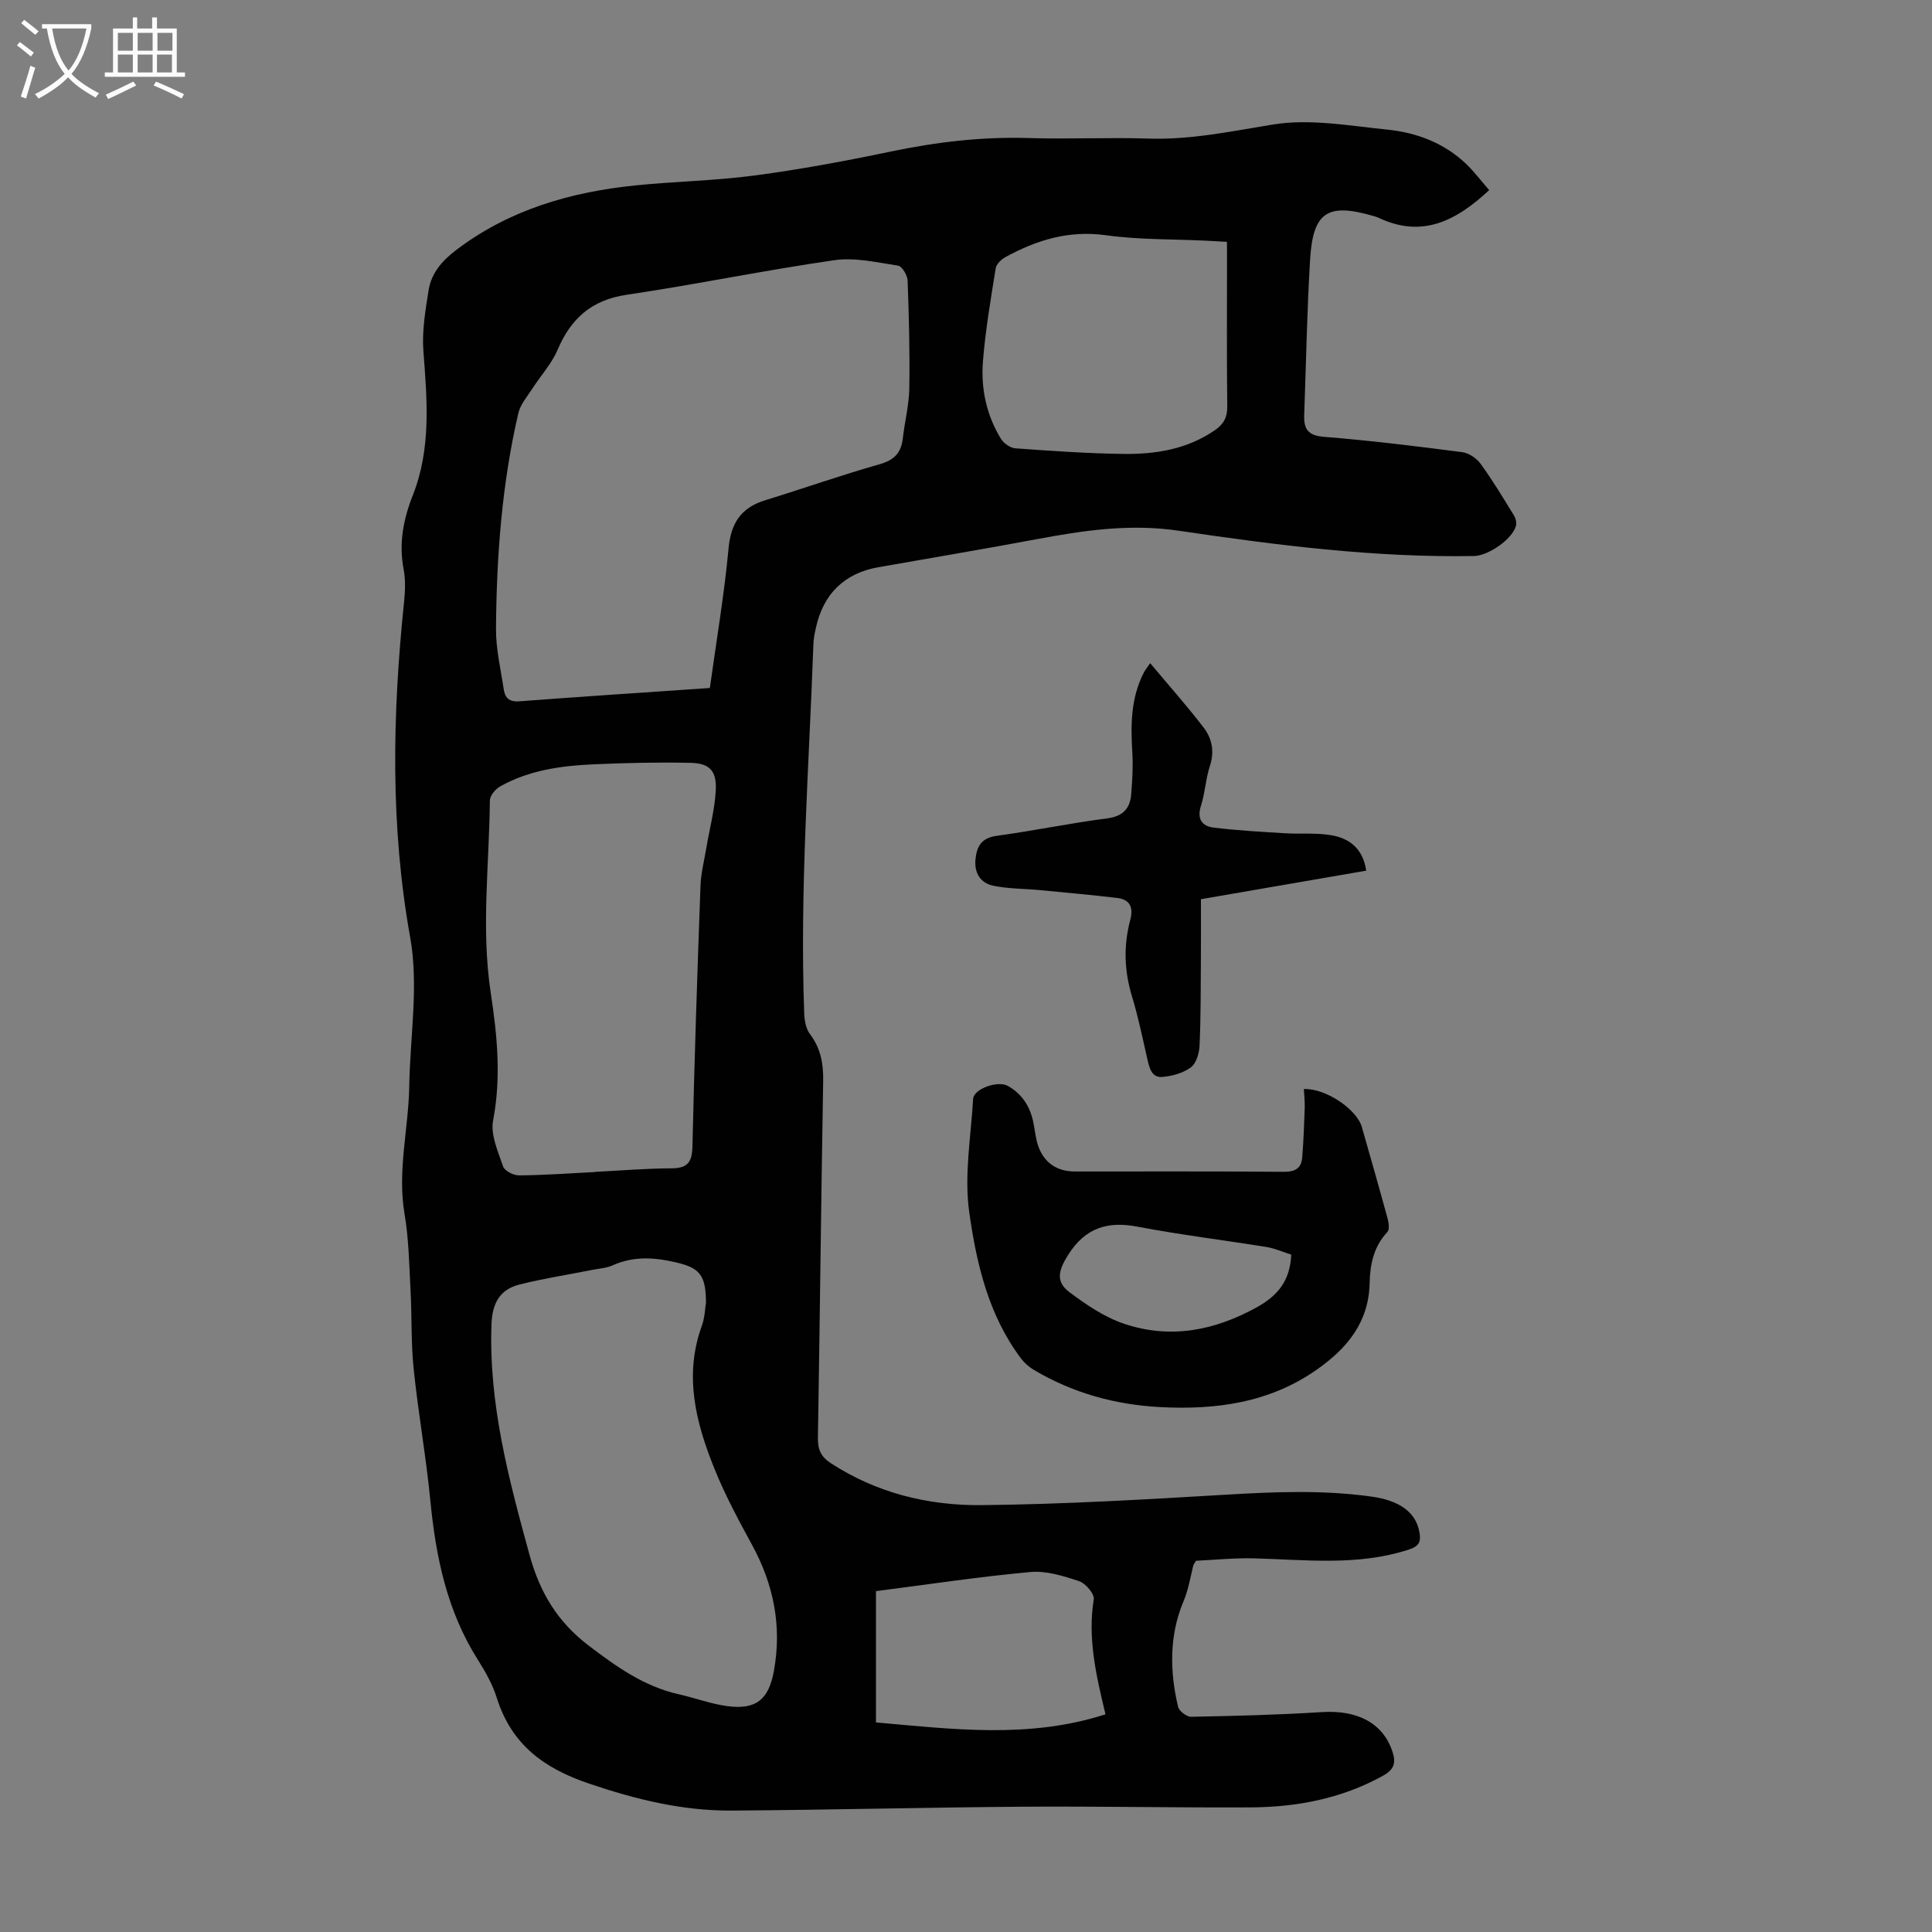
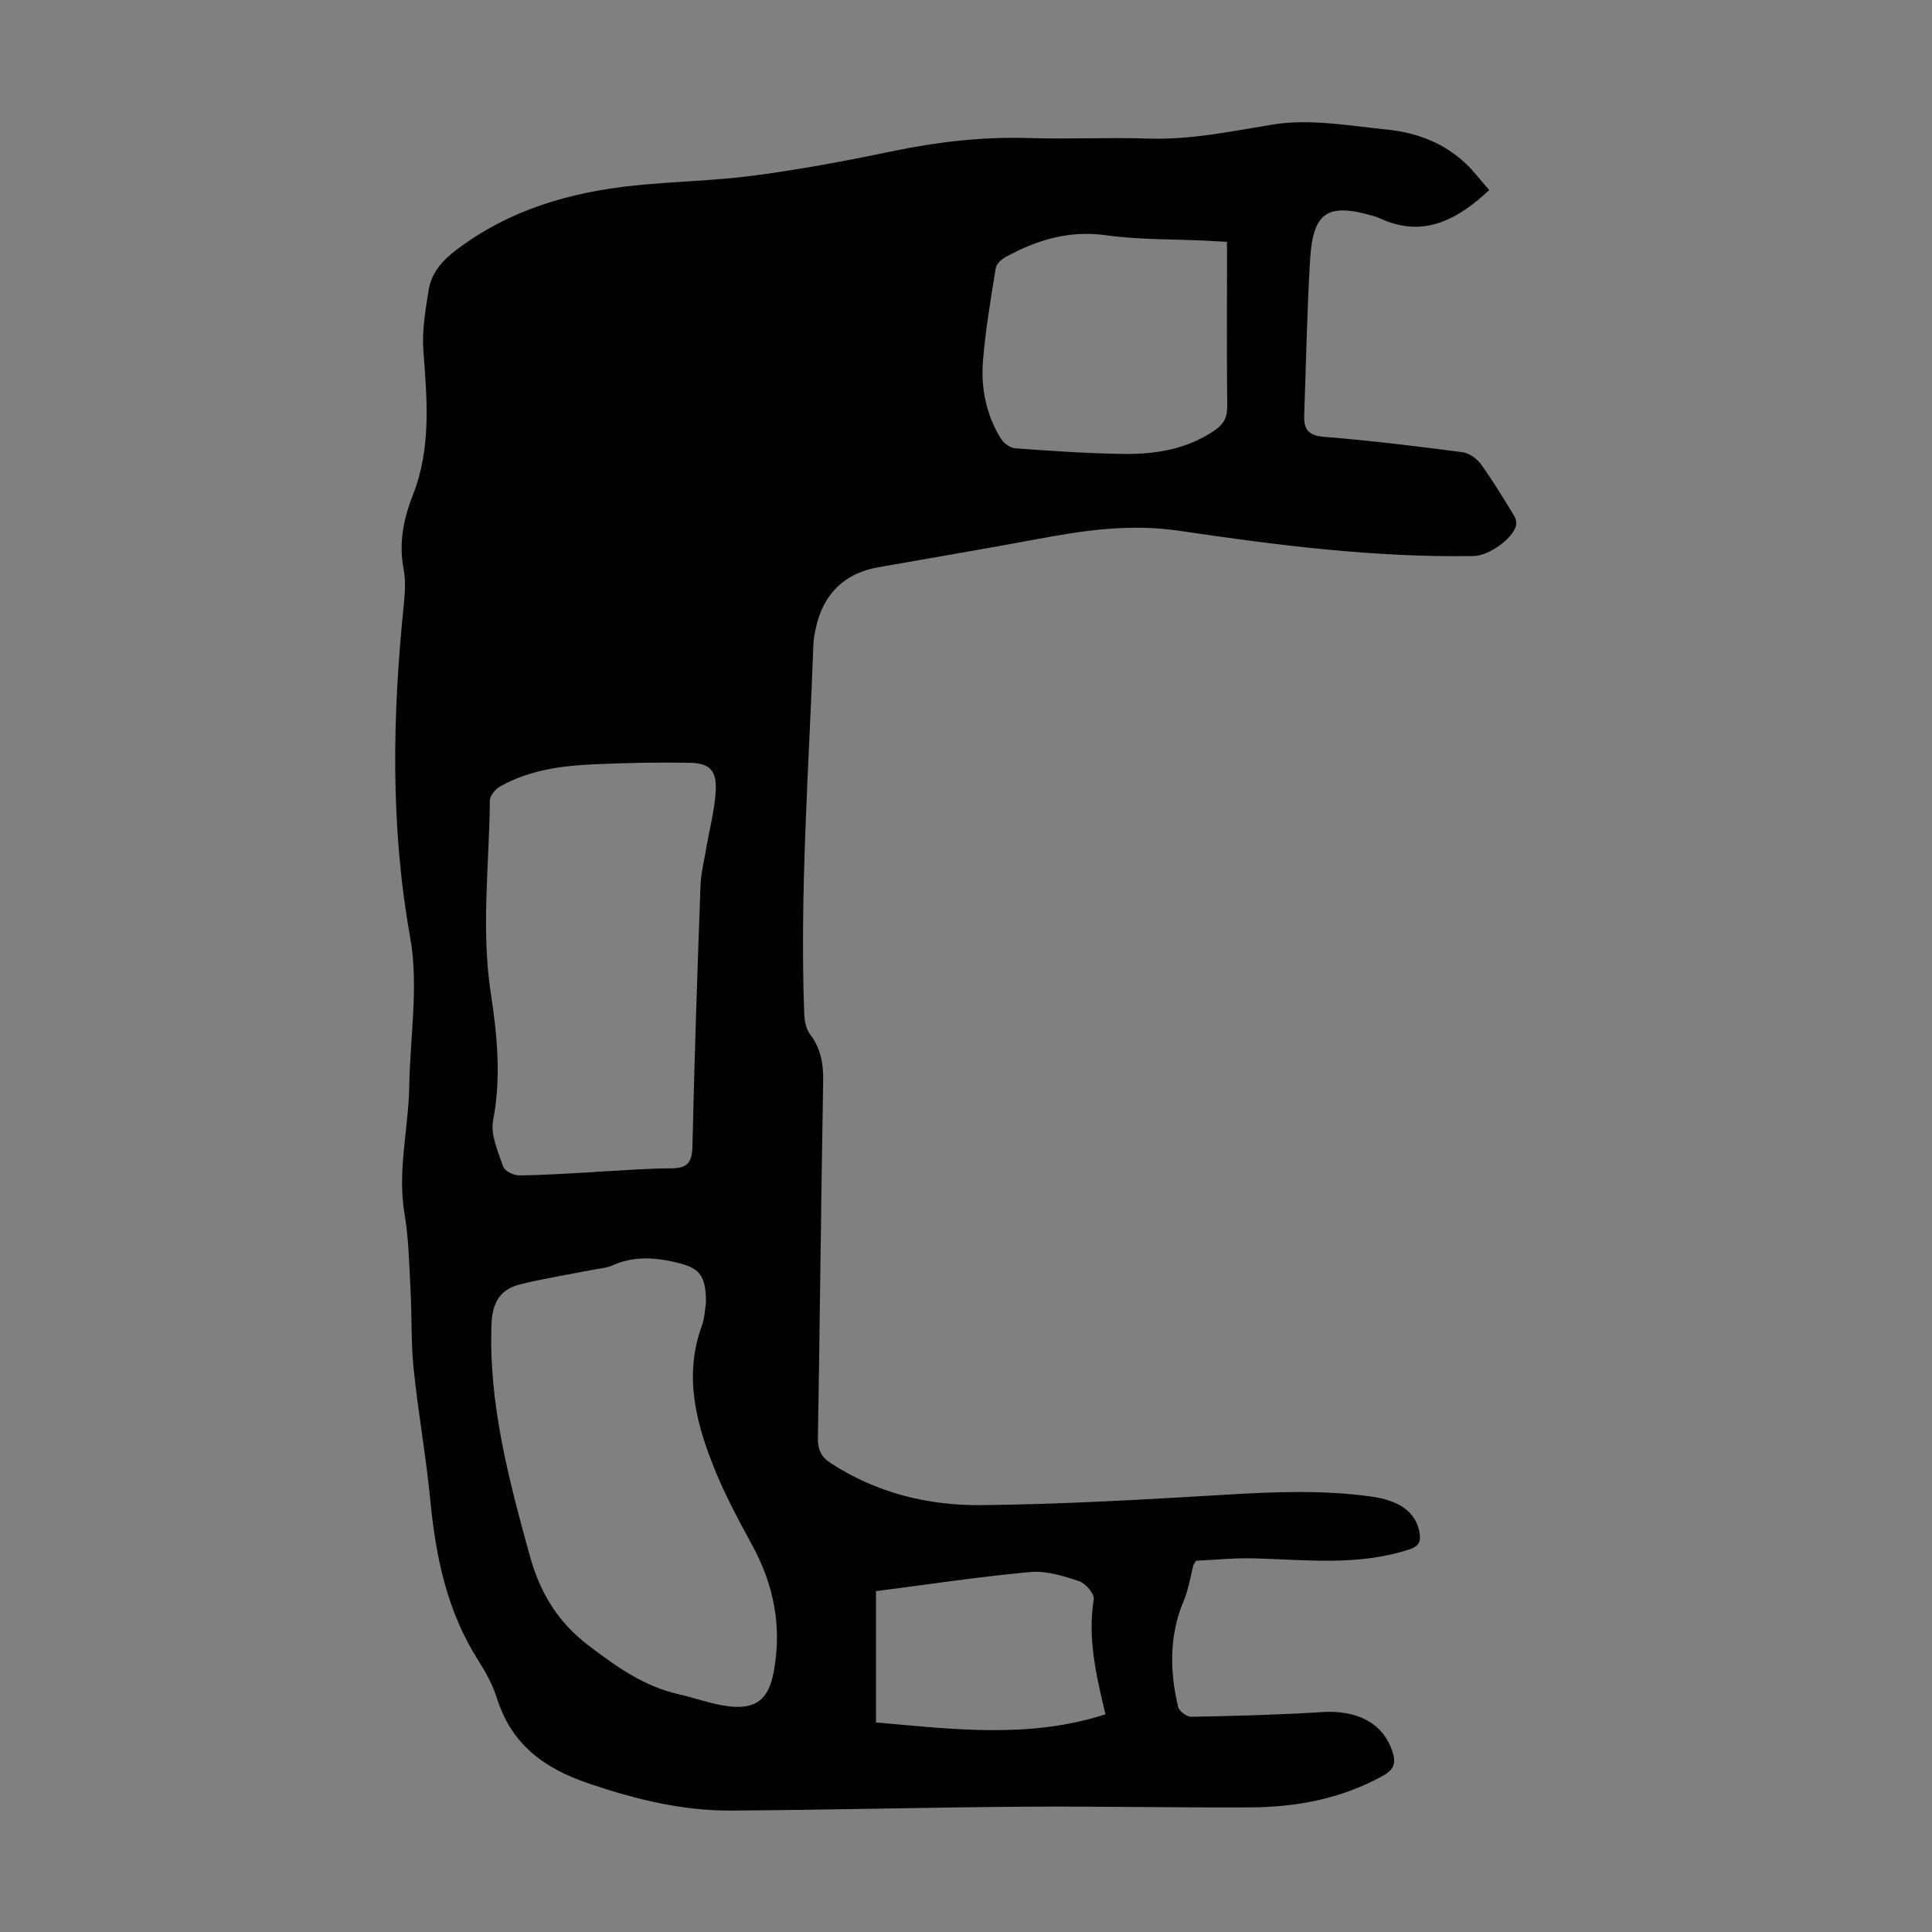
<svg xmlns="http://www.w3.org/2000/svg" enable-background="new 0 0 400 400" viewBox="0 0 400 400">
  <rect x="0" y="0" width="400" height="400" fill="#808080" stroke="none" />
  <g fill="#010102">
-     <path d="m308.32 39.36c-6.89 6.43-13.92 9.97-22.85 5.75-.3-.14-.62-.25-.95-.34-9.64-2.84-12.68-.95-13.28 8.98-.64 10.72-.83 21.46-1.22 32.19-.1 2.84.75 4.24 4.08 4.5 9.59.76 19.14 1.94 28.68 3.18 1.38.18 2.98 1.31 3.82 2.48 2.47 3.41 4.65 7.04 6.86 10.64.35.58.57 1.47.41 2.09-.74 2.82-5.73 6.24-8.72 6.29-20.55.35-40.88-2.25-61.12-5.24-10.15-1.5-19.76-.05-29.54 1.78-10.88 2.04-21.8 3.86-32.7 5.79-6.93 1.23-11.34 5.51-12.86 12.5-.24 1.09-.48 2.2-.52 3.31-.91 25.49-2.84 50.95-1.91 76.48.05 1.48.34 3.23 1.19 4.35 2.22 2.94 2.8 6.08 2.74 9.7-.43 24.62-.68 49.25-1.09 73.88-.04 2.39.6 3.91 2.63 5.24 9.52 6.21 20.2 8.82 31.24 8.71 16.88-.17 33.75-1.16 50.61-2.16 10.07-.6 20.09-1.01 30.12.39 5.83.81 9.25 3.26 9.95 7.45.32 1.89-.05 2.83-2.26 3.54-10.53 3.41-21.25 2.09-31.95 1.8-4.1-.11-8.22.32-12.06.5-.36.62-.52.79-.57.99-.62 2.52-.98 4.95-2.06 7.52-2.89 6.85-2.84 14.42-1.07 21.75.21.88 1.79 2.06 2.71 2.04 9.03-.17 18.07-.4 27.08-.97 7.35-.46 12.58 2.28 14.55 8.09.81 2.37.44 3.78-1.95 5.1-8.57 4.74-17.83 6.49-27.43 6.54-15.66.08-31.33-.25-46.99-.14-20.14.14-40.28.67-60.41.8-10.13.07-19.75-2.28-29.42-5.55-9.5-3.2-16.16-8.13-19.21-17.8-.86-2.74-2.32-5.36-3.87-7.8-6.42-10.1-8.75-21.33-9.88-33.03-.89-9.13-2.52-18.18-3.46-27.3-.56-5.43-.35-10.94-.65-16.41-.28-5.24-.36-10.53-1.24-15.68-1.51-8.92.84-17.6.98-26.4.17-10.28 1.98-20.85.2-30.78-4.15-23.13-3.68-46.09-1.3-69.21.24-2.32.37-4.76-.06-7.02-1.03-5.38-.07-10.37 1.91-15.37 3.82-9.69 2.95-19.74 2.18-29.83-.32-4.16.42-8.45 1.08-12.61.57-3.53 2.78-6.09 5.71-8.31 10.99-8.34 23.63-11.99 37.07-13.37 8.23-.84 16.54-.97 24.73-2.06 9.41-1.25 18.77-2.99 28.06-4.93 9.46-1.98 18.93-3.12 28.62-2.82 8.28.26 16.57-.16 24.85.11 8.8.29 17.23-1.53 25.83-2.92 7.61-1.23 15.73.27 23.58 1.06 6.08.61 11.77 2.75 16.33 7.08 1.7 1.63 3.11 3.52 4.8 5.45zm-161.35 103.08c1.36-9.85 2.98-19.34 3.87-28.9.49-5.27 2.6-8.43 7.59-9.97 7.9-2.43 15.69-5.19 23.64-7.44 3.06-.86 4.51-2.36 4.85-5.38.39-3.44 1.28-6.86 1.34-10.3.12-7.46-.07-14.93-.35-22.38-.04-1.09-1.15-2.94-1.97-3.07-4.37-.67-8.93-1.74-13.2-1.13-14.38 2.07-28.62 5.03-42.99 7.16-7.29 1.08-11.55 4.91-14.32 11.42-1.24 2.9-3.51 5.35-5.24 8.05-1.05 1.63-2.45 3.23-2.87 5.03-3.41 14.67-4.52 29.61-4.63 44.62-.03 4.2.98 8.41 1.61 12.6.26 1.72 1.12 2.61 3.21 2.45 13.04-.99 26.09-1.84 39.46-2.76zm-.81 127.32c.01-5.89-1.39-7.28-6.3-8.42-4.48-1.04-8.74-1.29-13.03.64-1.29.58-2.82.66-4.24.94-5.02 1-10.09 1.78-15.05 3.03-4.04 1.02-5.62 3.85-5.78 8.18-.61 16.49 3.57 32.11 7.87 47.78 2.11 7.69 5.71 13.83 12.27 18.81 5.78 4.39 11.44 8.43 18.59 10.05 3.37.76 6.66 2 10.06 2.46 5.98.81 8.6-1.37 9.67-7.23 1.7-9.31-.03-17.95-4.55-26.21-2.78-5.09-5.54-10.24-7.71-15.6-3.86-9.54-6.41-19.32-2.67-29.64.64-1.75.68-3.72.87-4.79zm-22.92-27.11c0-.01 0-.02 0-.03 5.25-.26 10.5-.71 15.75-.73 3.29-.01 4.3-1.19 4.37-4.48.41-18.01 1.01-36.02 1.67-54.02.1-2.64.78-5.27 1.22-7.9.67-3.95 1.73-7.87 1.94-11.84.21-4.05-1.26-5.62-5.18-5.71-6.68-.15-13.38.01-20.06.3-6.73.3-13.4 1.2-19.4 4.58-.98.55-2.12 1.91-2.13 2.91-.12 13.29-1.84 26.56.19 39.88 1.33 8.71 2.19 17.46.48 26.37-.57 2.96 1.03 6.45 2.08 9.54.31.91 2.18 1.85 3.32 1.83 5.25-.04 10.5-.43 15.75-.7zm130.79-192.58c-1.71-.09-3.03-.17-4.34-.24-6.92-.33-13.91-.18-20.74-1.13-7.65-1.06-14.32.99-20.78 4.53-.86.47-1.88 1.44-2.02 2.31-1.02 6.39-2.13 12.8-2.64 19.25-.45 5.64.71 11.17 3.74 16.08.58.93 1.93 1.88 2.98 1.95 7.47.54 14.95 1.07 22.43 1.16 6.65.08 13.12-.97 18.84-4.89 1.85-1.27 2.61-2.67 2.59-4.95-.12-10.18-.05-20.36-.05-30.55-.01-1.07-.01-2.16-.01-3.52zm-72.67 279.36v27.18c15.97 1.41 31.76 3.41 47.52-1.68-1.99-8.23-3.71-15.83-2.43-23.81.18-1.11-1.69-3.31-3.02-3.75-3.24-1.08-6.8-2.2-10.1-1.9-10.64.97-21.22 2.58-31.97 3.96z" />
-     <path d="m269.95 225.48c4.48-.21 10.96 4.17 12.01 7.87 1.81 6.33 3.62 12.67 5.35 19.02.23.86.39 2.22-.08 2.72-2.83 3-3.58 6.72-3.66 10.53-.17 8.12-4.63 13.49-10.83 17.87-9.82 6.94-20.97 8.45-32.59 7.83-9.29-.49-18.06-2.92-26.1-7.7-1.02-.6-1.98-1.45-2.69-2.4-6.73-8.97-9.21-19.68-10.7-30.33-1.06-7.61.36-15.59.82-23.39.12-2.06 5.09-3.84 7.17-2.68 3.03 1.69 4.68 4.38 5.33 7.74.3 1.54.44 3.12.93 4.59 1.18 3.52 3.87 5.39 7.57 5.39 14.43.01 28.86-.06 43.29.07 2.39.02 3.66-.73 3.84-2.98.28-3.43.4-6.87.52-10.31.04-1.27-.12-2.56-.18-3.84zm-2.61 34.28c-1.74-.55-3.39-1.3-5.11-1.58-8.92-1.44-17.91-2.53-26.78-4.22-6.25-1.19-10.8.32-14.29 5.83-2.01 3.18-2.66 5.55.23 7.72 3.52 2.64 7.36 5.25 11.48 6.61 9.52 3.15 18.63 1.36 27.39-3.49 4.3-2.4 6.83-5.45 7.08-10.87z" />
-     <path d="m238.13 137.3c4.02 4.8 7.73 8.96 11.1 13.38 1.73 2.26 2.24 4.96 1.26 7.93-.87 2.64-.98 5.52-1.83 8.17-.89 2.75.17 4.28 2.64 4.57 4.85.59 9.75.86 14.63 1.16 3.22.2 6.51-.12 9.67.41 3.74.63 6.58 2.72 7.26 7.34-11.47 1.98-22.89 3.95-34.22 5.91 0 4.29.02 8.4-.01 12.51-.04 5.92-.01 11.84-.27 17.75-.07 1.58-.66 3.7-1.78 4.54-1.6 1.2-3.88 1.82-5.93 2-2.2.19-2.67-1.83-3.09-3.64-1-4.36-1.89-8.76-3.19-13.03-1.62-5.3-1.77-10.55-.36-15.85.69-2.58-.06-4.23-2.73-4.54-5.31-.63-10.63-1.11-15.96-1.62-3.21-.31-6.49-.25-9.62-.9-2.68-.55-4.04-2.61-3.73-5.54.28-2.71 1.28-4.37 4.38-4.8 7.64-1.04 15.21-2.63 22.86-3.61 3.33-.43 4.77-2.07 5-5.06.23-2.88.4-5.8.22-8.68-.35-5.65-.3-11.19 2.36-16.39.23-.48.58-.9 1.34-2.01z" />
+     <path d="m308.32 39.36c-6.89 6.43-13.92 9.97-22.85 5.75-.3-.14-.62-.25-.95-.34-9.64-2.84-12.68-.95-13.28 8.98-.64 10.72-.83 21.46-1.22 32.19-.1 2.84.75 4.24 4.08 4.5 9.59.76 19.14 1.94 28.68 3.18 1.38.18 2.98 1.31 3.82 2.48 2.47 3.41 4.65 7.04 6.86 10.64.35.58.57 1.47.41 2.09-.74 2.82-5.73 6.24-8.72 6.29-20.55.35-40.88-2.25-61.12-5.24-10.15-1.5-19.76-.05-29.54 1.78-10.88 2.04-21.8 3.86-32.7 5.79-6.93 1.23-11.34 5.51-12.86 12.5-.24 1.09-.48 2.2-.52 3.31-.91 25.49-2.84 50.95-1.91 76.48.05 1.48.34 3.23 1.19 4.35 2.22 2.94 2.8 6.08 2.74 9.7-.43 24.62-.68 49.25-1.09 73.88-.04 2.39.6 3.91 2.63 5.24 9.52 6.21 20.2 8.82 31.24 8.71 16.88-.17 33.75-1.16 50.61-2.16 10.07-.6 20.09-1.01 30.12.39 5.83.81 9.25 3.26 9.95 7.45.32 1.89-.05 2.83-2.26 3.54-10.53 3.41-21.25 2.09-31.95 1.8-4.1-.11-8.22.32-12.06.5-.36.62-.52.79-.57.99-.62 2.52-.98 4.95-2.06 7.52-2.89 6.85-2.84 14.42-1.07 21.75.21.88 1.79 2.06 2.71 2.04 9.03-.17 18.07-.4 27.08-.97 7.35-.46 12.58 2.28 14.55 8.09.81 2.37.44 3.78-1.95 5.1-8.57 4.74-17.83 6.49-27.43 6.54-15.66.08-31.33-.25-46.99-.14-20.14.14-40.28.67-60.41.8-10.13.07-19.75-2.28-29.42-5.55-9.5-3.2-16.16-8.13-19.21-17.8-.86-2.74-2.32-5.36-3.87-7.8-6.42-10.1-8.75-21.33-9.88-33.03-.89-9.13-2.52-18.18-3.46-27.3-.56-5.43-.35-10.94-.65-16.41-.28-5.24-.36-10.53-1.24-15.68-1.51-8.92.84-17.6.98-26.4.17-10.28 1.98-20.85.2-30.78-4.15-23.13-3.68-46.09-1.3-69.21.24-2.32.37-4.76-.06-7.02-1.03-5.38-.07-10.37 1.91-15.37 3.82-9.69 2.95-19.74 2.18-29.83-.32-4.16.42-8.45 1.08-12.61.57-3.53 2.78-6.09 5.71-8.31 10.99-8.34 23.63-11.99 37.07-13.37 8.23-.84 16.54-.97 24.73-2.06 9.41-1.25 18.77-2.99 28.06-4.93 9.46-1.98 18.93-3.12 28.62-2.82 8.28.26 16.57-.16 24.85.11 8.8.29 17.23-1.53 25.83-2.92 7.61-1.23 15.73.27 23.58 1.06 6.08.61 11.77 2.75 16.33 7.08 1.7 1.63 3.11 3.52 4.8 5.45zm-161.35 103.08zm-.81 127.32c.01-5.89-1.39-7.28-6.3-8.42-4.48-1.04-8.74-1.29-13.03.64-1.29.58-2.82.66-4.24.94-5.02 1-10.09 1.78-15.05 3.03-4.04 1.02-5.62 3.85-5.78 8.18-.61 16.49 3.57 32.11 7.87 47.78 2.11 7.69 5.71 13.83 12.27 18.81 5.78 4.39 11.44 8.43 18.59 10.05 3.37.76 6.66 2 10.06 2.46 5.98.81 8.6-1.37 9.67-7.23 1.7-9.31-.03-17.95-4.55-26.21-2.78-5.09-5.54-10.24-7.71-15.6-3.86-9.54-6.41-19.32-2.67-29.64.64-1.75.68-3.72.87-4.79zm-22.92-27.11c0-.01 0-.02 0-.03 5.25-.26 10.5-.71 15.75-.73 3.29-.01 4.3-1.19 4.37-4.48.41-18.01 1.01-36.02 1.67-54.02.1-2.64.78-5.27 1.22-7.9.67-3.95 1.73-7.87 1.94-11.84.21-4.05-1.26-5.62-5.18-5.71-6.68-.15-13.38.01-20.06.3-6.73.3-13.4 1.2-19.4 4.58-.98.55-2.12 1.91-2.13 2.91-.12 13.29-1.84 26.56.19 39.88 1.33 8.71 2.19 17.46.48 26.37-.57 2.96 1.03 6.45 2.08 9.54.31.91 2.18 1.85 3.32 1.83 5.25-.04 10.5-.43 15.75-.7zm130.79-192.58c-1.71-.09-3.03-.17-4.34-.24-6.92-.33-13.91-.18-20.74-1.13-7.65-1.06-14.32.99-20.78 4.53-.86.47-1.88 1.44-2.02 2.31-1.02 6.39-2.13 12.8-2.64 19.25-.45 5.64.71 11.17 3.74 16.08.58.93 1.93 1.88 2.98 1.95 7.47.54 14.95 1.07 22.43 1.16 6.65.08 13.12-.97 18.84-4.89 1.85-1.27 2.61-2.67 2.59-4.95-.12-10.18-.05-20.36-.05-30.55-.01-1.07-.01-2.16-.01-3.52zm-72.67 279.36v27.18c15.97 1.41 31.76 3.41 47.52-1.68-1.99-8.23-3.71-15.83-2.43-23.81.18-1.11-1.69-3.31-3.02-3.75-3.24-1.08-6.8-2.2-10.1-1.9-10.64.97-21.22 2.58-31.97 3.96z" />
  </g>
-   <path d="m6.4 11.7c-1-.8-1.9-1.6-2.9-2.3l.6-.7c.9.7 1.9 1.4 2.9 2.2zm-2.1 8.3c.7-2.1 1.4-4.2 2-6.4.2.1.6.3 1 .4-.7 2.3-1.3 4.4-1.9 6.4zm3-12.8c-1.1-.9-2.1-1.7-2.9-2.4l.6-.7c1 .8 2 1.5 3 2.4zm1.4-1.3v-.9h10.2v.9c-.9 4.2-2.3 7.3-4.1 9.4 1.3 1.4 3.2 2.7 5.7 4-.2.2-.4.5-.7.9-2.5-1.4-4.4-2.7-5.7-4.2-1.4 1.5-3.5 3-6.1 4.4 0 0 0 0-.1-.1-.3-.4-.5-.7-.7-.8 2.7-1.3 4.7-2.8 6.2-4.2-1.8-2.2-3-5.3-3.7-9.4zm9.2 0h-7.1c.6 3.8 1.7 6.7 3.4 8.7 1.7-2 2.9-4.8 3.7-8.7z" fill="#fafbfa" />
-   <path d="m31.6 3.6h.9v2.3h4.1v9.1h1.7v.9h-16.6v-.9h1.7v-9.1h4.1v-2.3h.9v2.3h3.1v-2.3zm-4 13.3.6.8c-1.9.9-3.8 1.9-5.8 2.8-.2-.3-.3-.6-.5-.9 2-.9 3.9-1.8 5.7-2.7zm-3.2-10.1v3.7h3.1v-3.7zm0 4.5v3.7h3.1v-3.7zm4.1-4.5v3.7h3.1v-3.7zm0 4.5v3.7h3.1v-3.7zm9.1 9.1c-2.1-1.1-4.1-2-5.8-2.7l.5-.8c2.2.9 4.1 1.8 5.8 2.6zm-1.9-13.6h-3.1v3.7h3.1zm-3.2 4.5v3.7h3.1v-3.7z" fill="#fafbfa" />
</svg>